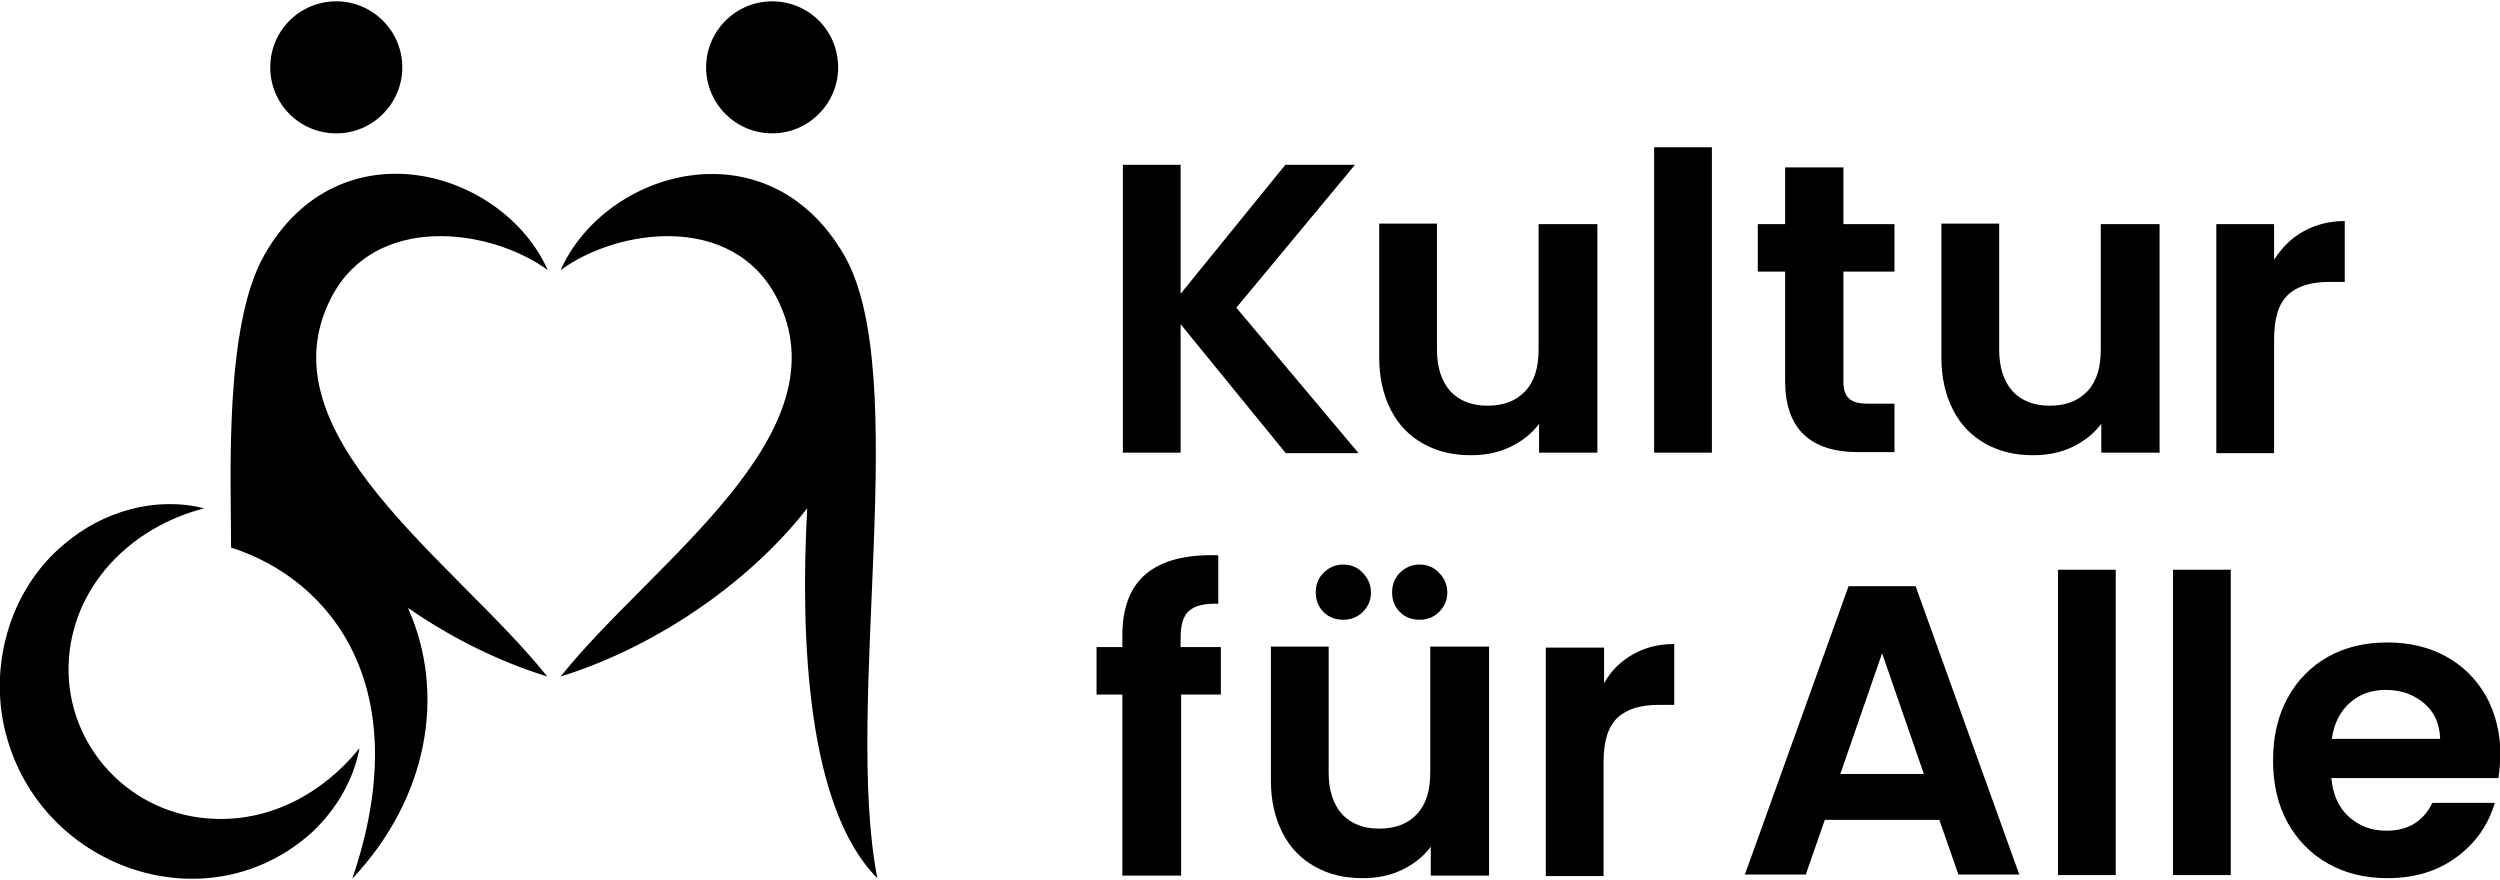
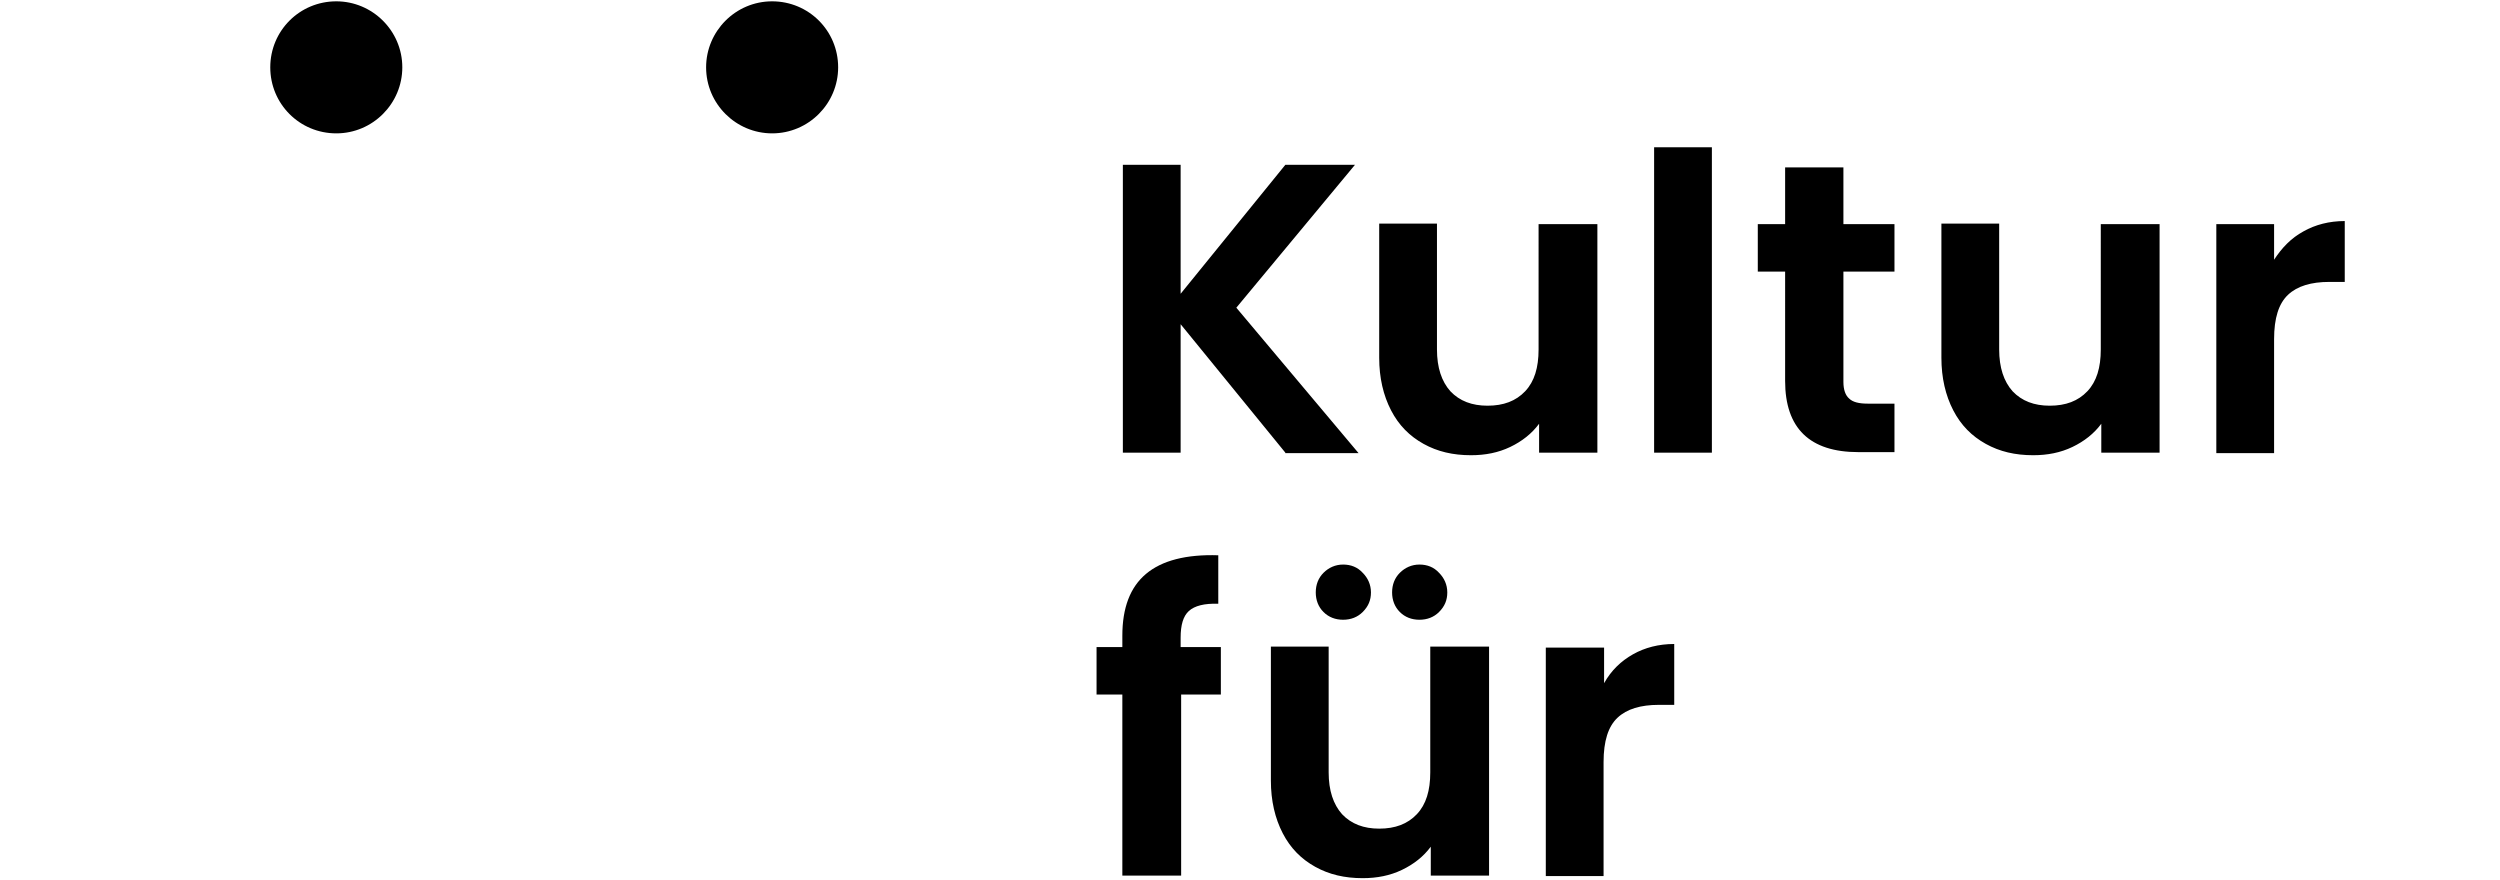
<svg xmlns="http://www.w3.org/2000/svg" width="500px" height="176px" version="1.1" id="Inhalt" x="0px" y="0px" viewBox="0 0 484.7 170.1" style="enable-background:new 0 0 484.7 170.1;" xml:space="preserve">
  <g>
    <g>
      <path d="M249.2,87.5l-20.3-24.9v24.9h-11.2V31.7h11.2v25l20.3-25h13.5l-23,27.7l23.7,28.2H249.2z M309.7,43.2v44.3h-11.3v-5.6    c-1.4,1.9-3.3,3.4-5.6,4.5c-2.3,1.1-4.8,1.6-7.6,1.6c-3.5,0-6.5-0.7-9.2-2.2c-2.7-1.5-4.8-3.6-6.3-6.5c-1.5-2.9-2.3-6.3-2.3-10.2    v-26h11.2v24.4c0,3.5,0.9,6.2,2.6,8.1c1.8,1.9,4.2,2.8,7.2,2.8c3.1,0,5.5-0.9,7.3-2.8c1.8-1.9,2.6-4.6,2.6-8.1V43.2H309.7z     M331.9,28.3v59.2h-11.2V28.3H331.9z M357.4,52.4v21.4c0,1.5,0.4,2.6,1.1,3.2c0.7,0.7,1.9,1,3.6,1h5.2v9.4h-7    c-9.4,0-14.2-4.6-14.2-13.8V52.4h-5.3v-9.2h5.3v-11h11.3v11h9.9v9.2H357.4z M418.7,43.2v44.3h-11.3v-5.6c-1.4,1.9-3.3,3.4-5.6,4.5    c-2.3,1.1-4.8,1.6-7.6,1.6c-3.5,0-6.5-0.7-9.2-2.2c-2.7-1.5-4.8-3.6-6.3-6.5c-1.5-2.9-2.3-6.3-2.3-10.2v-26h11.2v24.4    c0,3.5,0.9,6.2,2.6,8.1c1.8,1.9,4.2,2.8,7.2,2.8c3.1,0,5.5-0.9,7.3-2.8c1.8-1.9,2.6-4.6,2.6-8.1V43.2H418.7z M446.6,44.6    c2.3-1.3,5-2,8-2v11.8h-3c-3.5,0-6.2,0.8-8,2.5c-1.8,1.7-2.7,4.5-2.7,8.6v22.1h-11.2V43.2h11.2v6.9    C442.4,47.8,444.2,45.9,446.6,44.6z" />
      <path d="M236.8,134.4H229v35.1h-11.4v-35.1h-5v-9.2h5V123c0-5.4,1.5-9.4,4.6-12c3.1-2.6,7.8-3.8,14-3.6v9.4    c-2.7-0.1-4.6,0.4-5.7,1.4c-1.1,1-1.6,2.7-1.6,5.2v1.8h7.8V134.4z M288.7,125.2v44.3h-11.3v-5.6c-1.4,1.9-3.3,3.4-5.6,4.5    c-2.3,1.1-4.8,1.6-7.6,1.6c-3.5,0-6.5-0.7-9.2-2.2c-2.7-1.5-4.8-3.6-6.3-6.5c-1.5-2.9-2.3-6.3-2.3-10.2v-26h11.2v24.4    c0,3.5,0.9,6.2,2.6,8.1c1.8,1.9,4.2,2.8,7.2,2.8c3.1,0,5.5-0.9,7.3-2.8c1.8-1.9,2.6-4.6,2.6-8.1v-24.4H288.7z M316.6,126.6    c2.3-1.3,5-2,8-2v11.8h-3c-3.5,0-6.2,0.8-8,2.5c-1.8,1.7-2.7,4.5-2.7,8.6v22.1h-11.2v-44.3H311v6.9    C312.4,129.7,314.3,127.9,316.6,126.6z" />
      <path d="M256.6,118.4c-1-1-1.5-2.3-1.5-3.8c0-1.5,0.5-2.8,1.5-3.8c1-1,2.3-1.6,3.8-1.6c1.5,0,2.8,0.5,3.8,1.6c1,1,1.6,2.3,1.6,3.8    c0,1.5-0.5,2.7-1.6,3.8c-1,1-2.3,1.5-3.8,1.5C258.9,119.9,257.6,119.4,256.6,118.4z" />
      <path d="M271.4,118.4c-1-1-1.5-2.3-1.5-3.8c0-1.5,0.5-2.8,1.5-3.8c1-1,2.3-1.6,3.8-1.6s2.8,0.5,3.8,1.6c1,1,1.6,2.3,1.6,3.8    c0,1.5-0.5,2.7-1.6,3.8c-1,1-2.3,1.5-3.8,1.5S272.4,119.4,271.4,118.4z" />
-       <path d="M376,158.7h-22.2l-3.7,10.6h-11.8l20.1-55.9h13l20.1,55.9h-11.8L376,158.7z M373,149.8l-8.1-23.4l-8.1,23.4H373z     M410.2,110.2v59.2H399v-59.2H410.2z M432.5,110.2v59.2h-11.2v-59.2H432.5z M484.4,150.6H452c0.3,3.2,1.4,5.7,3.4,7.5    c2,1.8,4.4,2.7,7.3,2.7c4.2,0,7.1-1.8,8.9-5.4h12.1c-1.3,4.3-3.7,7.8-7.4,10.5c-3.6,2.7-8.1,4.1-13.4,4.1c-4.3,0-8.1-0.9-11.5-2.8    c-3.4-1.9-6-4.6-7.9-8c-1.9-3.5-2.8-7.5-2.8-12c0-4.6,0.9-8.6,2.8-12.1s4.5-6.1,7.8-8c3.4-1.9,7.2-2.8,11.6-2.8    c4.2,0,8,0.9,11.3,2.7c3.3,1.8,5.9,4.4,7.8,7.7c1.8,3.3,2.8,7.2,2.8,11.5C484.7,147.8,484.6,149.3,484.4,150.6z M473.1,143    c-0.1-2.9-1.1-5.2-3.1-6.9c-2-1.7-4.5-2.6-7.4-2.6c-2.8,0-5.1,0.8-7,2.5c-1.9,1.7-3.1,4-3.5,7H473.1z" />
    </g>
    <g>
      <path d="M162.5,12.8c0,7-5.7,12.8-12.8,12.8c-7,0-12.8-5.7-12.8-12.8c0-7,5.7-12.8,12.8-12.8C156.8,0,162.5,5.7,162.5,12.8" />
      <path d="M65.2,0c7,0,12.8,5.7,12.8,12.8c0,7-5.7,12.8-12.8,12.8s-12.8-5.7-12.8-12.8C52.4,5.7,58.1,0,65.2,0" />
-       <path d="M64.3,57.3c-13.9,26.5,24.1,51.4,41.8,73.6c-9.1-2.8-18.5-7.4-27-13.3c7.5,16.8,3.8,37-10.8,52.5    c12.6-36.9-3.9-57.9-23.5-64.2c0-13.7-1.4-43.1,6.5-56.8c14.5-25.5,46.2-16.5,54.9,3C94.9,43.9,72.8,41.1,64.3,57.3z M163.6,49.1    c-14.8-25.4-46.2-16.5-54.9,3c11.3-8.2,33.3-11,41.8,5.2c13.9,26.5-24.1,51.4-41.8,73.6c17.5-5.4,36-17.5,47.8-32.6    c-1.4,25.6,0.1,58.2,13.6,71.7C163.5,136.3,177,72,163.6,49.1z M39.6,98.3c-9.5-2.4-19.7,0.6-27.1,6.9c-10.9,9-15.1,24.6-11,38.1    c7.5,25.3,39.1,35.8,59,17.8c4.8-4.5,8.1-10.3,9.2-16.3c-7.1,8.8-17.2,14.1-28,13.7c-16.3-0.5-28.9-14-28.4-29.9    C13.8,113.7,25.1,102,39.6,98.3L39.6,98.3z" />
    </g>
  </g>
</svg>